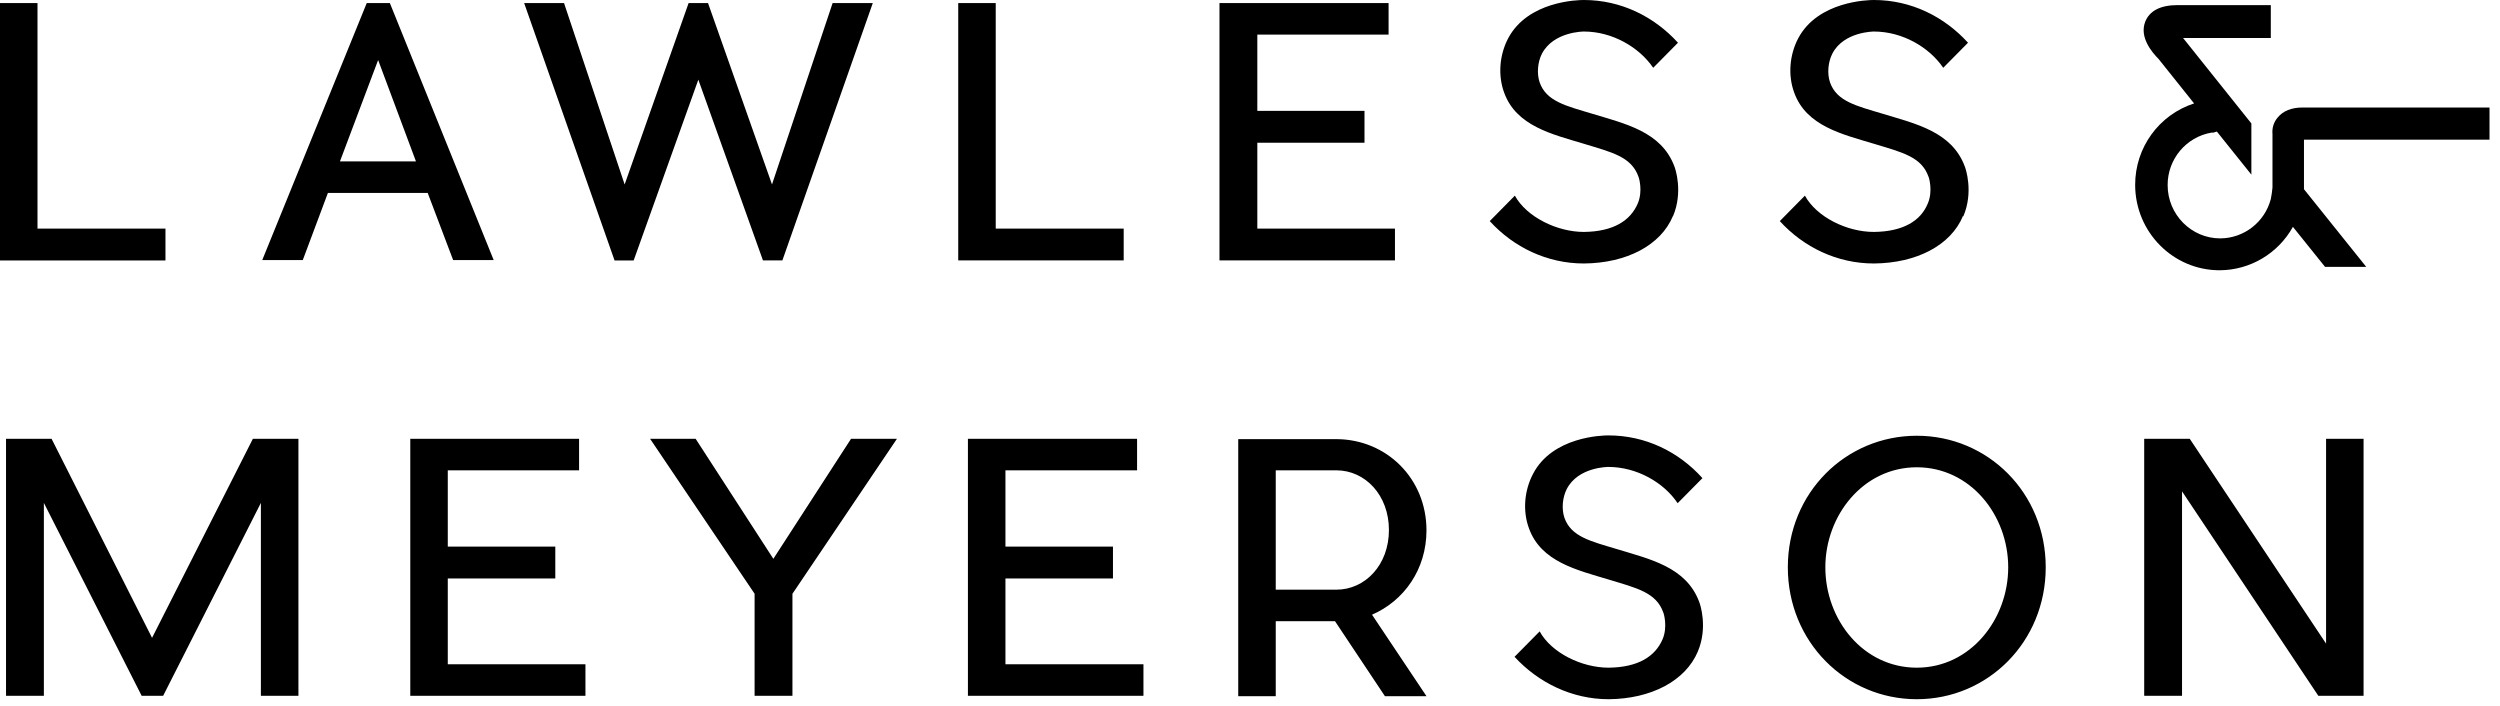
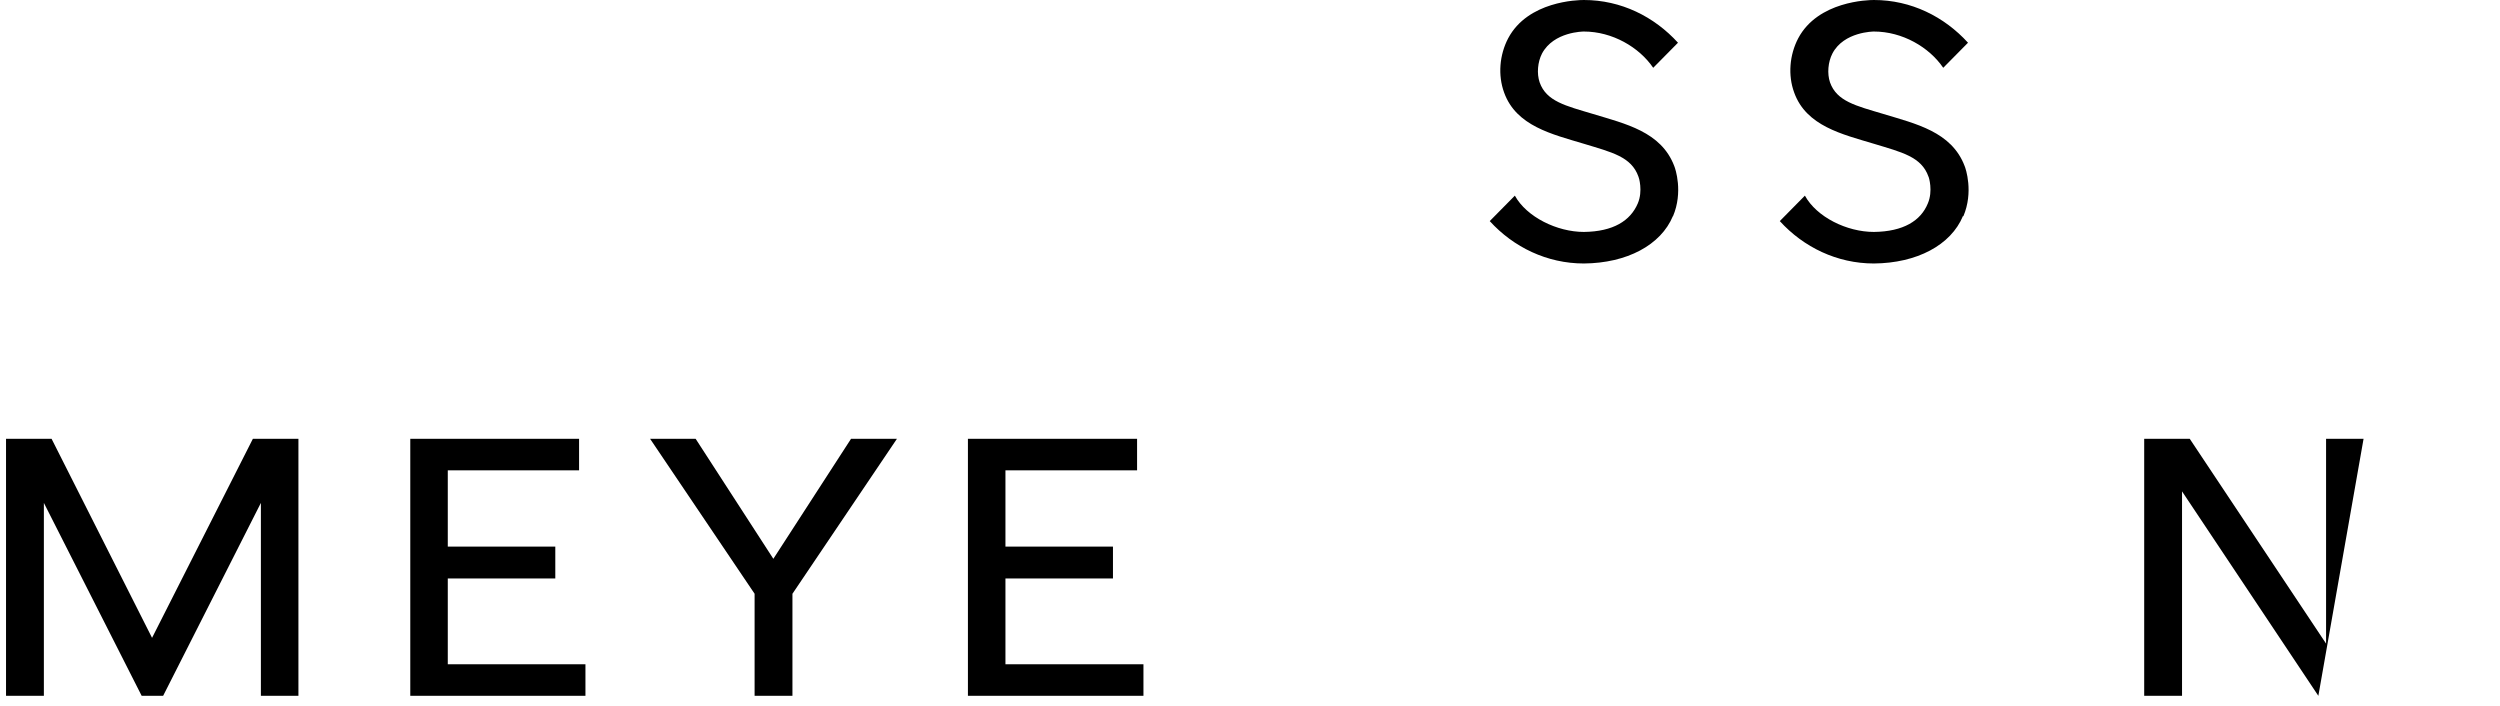
<svg xmlns="http://www.w3.org/2000/svg" viewBox="0 0 124 35">
  <g id="ss11700193861_1">
-     <path d="M 0 0 L 123.479 0 L 123.479 34.698 L 0 34.698 Z" fill="transparent" />
-     <path d="M 0 0.152 L 0 12.918 L 8.207 12.918 L 8.207 11.337 L 1.86 11.337 L 1.86 0.152 L 0.001 0.152 Z M 18.755 2.977 L 20.632 8.006 L 16.861 8.006 L 18.755 2.978 Z M 18.191 0.151 L 13.007 12.9 L 15.018 12.9 L 16.264 9.57 L 21.214 9.57 L 22.476 12.9 L 24.487 12.9 L 19.337 0.152 L 18.191 0.152 Z M 41.298 0.151 L 38.291 9.149 L 35.118 0.152 L 34.155 0.152 L 30.982 9.15 L 27.976 0.152 L 25.998 0.152 L 30.482 12.918 L 31.43 12.918 L 34.637 3.952 L 37.843 12.917 L 38.806 12.917 L 43.291 0.151 Z M 47.528 0.151 L 47.528 12.917 L 55.735 12.917 L 55.735 11.337 L 49.388 11.337 L 49.388 0.151 Z M 60.486 0.151 L 60.486 12.917 L 69.19 12.917 L 69.19 11.337 L 62.363 11.337 L 62.363 7.081 L 67.679 7.081 L 67.679 5.5 L 62.363 5.5 L 62.363 1.716 L 68.874 1.716 L 68.874 0.151 Z" fill="rgb(0, 0, 0)" />
    <g transform="translate(73.891 0)" id="ss11700193861_4">
      <path d="M 9.087 10.713 C 8.489 12.16 6.795 13.052 4.669 13.069 C 2.841 13.069 1.18 12.261 0 10.966 L 1.246 9.704 C 1.828 10.764 3.34 11.504 4.669 11.504 C 6.13 11.487 6.977 10.949 7.343 10.091 C 7.609 9.469 7.392 8.78 7.376 8.763 C 7.028 7.77 6.047 7.551 4.669 7.131 C 3.107 6.66 1.313 6.256 0.714 4.592 C 0.399 3.734 0.482 2.725 0.914 1.9 C 1.894 0.051 4.37 0 4.668 0 C 6.513 0 8.157 0.824 9.337 2.119 L 8.108 3.363 C 7.409 2.338 6.08 1.564 4.668 1.564 C 4.652 1.564 3.173 1.564 2.592 2.657 C 2.376 3.078 2.326 3.649 2.476 4.087 C 2.808 5.029 3.772 5.248 5.117 5.651 C 6.712 6.139 8.506 6.525 9.154 8.241 C 9.204 8.359 9.602 9.52 9.088 10.73 M 23.473 10.713 C 22.875 12.16 21.181 13.052 19.054 13.069 C 17.228 13.069 15.566 12.261 14.387 10.966 L 15.632 9.704 C 16.213 10.764 17.709 11.504 19.054 11.504 C 20.516 11.487 21.381 10.949 21.729 10.091 C 21.995 9.469 21.779 8.78 21.762 8.763 C 21.414 7.77 20.434 7.551 19.054 7.131 C 17.493 6.66 15.699 6.256 15.101 4.592 C 14.785 3.734 14.868 2.725 15.3 1.9 C 16.281 0.051 18.772 0 19.054 0 C 20.898 0 22.543 0.824 23.722 2.119 L 22.493 3.363 C 21.796 2.338 20.467 1.564 19.054 1.564 C 19.054 1.564 17.56 1.564 16.995 2.657 C 16.779 3.078 16.729 3.649 16.878 4.087 C 17.211 5.029 18.174 5.248 19.52 5.651 C 21.115 6.139 22.909 6.525 23.557 8.241 C 23.607 8.359 24.005 9.52 23.49 10.73" fill="rgb(0, 0, 0)" />
    </g>
    <path d="M 14.536 21.764 L 12.543 21.764 L 7.542 31.637 L 2.558 21.764 L 0.299 21.764 L 0.299 34.513 L 2.176 34.513 L 2.176 24.944 L 7.027 34.513 L 8.091 34.513 L 12.94 24.944 L 12.94 34.513 L 14.802 34.513 L 14.802 21.764 Z M 20.35 21.764 L 20.35 34.513 L 29.038 34.513 L 29.038 32.949 L 22.21 32.949 L 22.21 28.693 L 27.543 28.693 L 27.543 27.112 L 22.21 27.112 L 22.21 23.328 L 28.722 23.328 L 28.722 21.764 Z M 42.212 21.764 L 38.358 27.717 L 34.503 21.764 L 32.244 21.764 L 37.428 29.45 L 37.428 34.513 L 39.305 34.513 L 39.305 29.451 L 44.488 21.765 L 42.211 21.765 Z M 48.009 21.764 L 48.009 34.513 L 56.715 34.513 L 56.715 32.949 L 49.87 32.949 L 49.87 28.693 L 55.203 28.693 L 55.203 27.112 L 49.87 27.112 L 49.87 23.328 L 56.399 23.328 L 56.399 21.764 Z" fill="rgb(0, 0, 0)" />
    <g transform="translate(61.416 21.596)" id="ss11700193861_7">
-       <path d="M 1.861 7.652 L 4.867 7.652 C 6.296 7.652 7.475 6.425 7.475 4.693 C 7.475 2.96 6.296 1.732 4.867 1.732 L 1.861 1.732 Z M 6.628 8.881 L 9.337 12.934 L 7.276 12.934 L 4.801 9.217 L 1.861 9.217 L 1.861 12.934 L 0 12.934 L 0 0.185 L 4.884 0.185 C 7.359 0.202 9.337 2.136 9.337 4.71 C 9.337 6.643 8.223 8.208 6.628 8.897 M 22.792 10.73 C 22.177 12.177 20.483 13.068 18.373 13.085 C 16.546 13.085 14.885 12.261 13.705 10.982 L 14.951 9.721 C 15.532 10.781 17.028 11.521 18.373 11.521 C 19.835 11.504 20.683 10.966 21.049 10.108 C 21.314 9.485 21.098 8.796 21.081 8.779 C 20.733 7.787 19.752 7.569 18.373 7.149 C 16.811 6.677 15.018 6.274 14.42 4.608 C 14.104 3.75 14.187 2.741 14.618 1.917 C 15.582 0.05 18.074 0 18.356 0 C 20.201 0 21.845 0.808 23.025 2.119 L 21.795 3.363 C 21.114 2.338 19.769 1.564 18.356 1.564 C 18.339 1.564 16.861 1.564 16.297 2.657 C 16.081 3.077 16.031 3.649 16.18 4.086 C 16.512 5.029 17.476 5.247 18.822 5.651 C 20.417 6.139 22.21 6.525 22.858 8.241 C 22.909 8.359 23.307 9.519 22.792 10.73 Z M 29.121 6.542 C 29.121 9.15 30.998 11.521 33.657 11.521 C 36.314 11.521 38.191 9.132 38.191 6.542 C 38.191 3.952 36.314 1.581 33.657 1.581 C 30.998 1.581 29.121 3.97 29.121 6.542 Z M 40.052 6.542 C 40.052 10.243 37.178 13.085 33.657 13.085 C 30.135 13.085 27.26 10.242 27.26 6.542 C 27.26 2.843 30.135 0.017 33.657 0.017 C 37.178 0.017 40.052 2.843 40.052 6.542 Z" fill="rgb(0, 0, 0)" />
-     </g>
-     <path d="M 115.373 21.764 L 115.373 31.923 L 108.611 21.764 L 106.352 21.764 L 106.352 34.513 L 108.229 34.513 L 108.229 24.372 L 114.99 34.513 L 117.233 34.513 L 117.233 21.764 Z" fill="rgb(0, 0, 0)" />
+       </g>
+     <path d="M 115.373 21.764 L 115.373 31.923 L 108.611 21.764 L 106.352 21.764 L 106.352 34.513 L 108.229 34.513 L 108.229 24.372 L 114.99 34.513 L 117.233 21.764 Z" fill="rgb(0, 0, 0)" />
    <g transform="translate(105.904 0.253)" id="ss11700193861_10">
-       <path d="M 8.389 6.676 L 17.576 6.676 L 17.576 5.079 L 8.306 5.079 C 7.758 5.079 7.342 5.247 7.076 5.567 C 6.878 5.793 6.782 6.091 6.811 6.391 L 6.811 9.049 C 6.794 9.241 6.766 9.432 6.728 9.621 C 6.427 10.766 5.398 11.566 4.219 11.571 C 2.791 11.571 1.611 10.393 1.611 8.93 C 1.605 7.644 2.526 6.541 3.787 6.324 L 3.887 6.324 C 3.887 6.324 4.02 6.273 4.053 6.273 L 5.764 8.409 L 5.764 5.87 L 2.376 1.631 L 6.728 1.631 L 6.728 0 L 2.11 0 C 1.246 0 0.714 0.286 0.499 0.824 C 0.2 1.597 0.831 2.337 1.163 2.674 L 2.923 4.877 C 1.179 5.44 -0.003 7.072 0 8.914 C 0 11.252 1.877 13.152 4.186 13.152 C 5.697 13.148 7.088 12.325 7.824 10.999 L 9.419 12.984 L 11.462 12.984 L 8.373 9.132 L 8.373 6.677 L 8.389 6.677 Z" fill="rgb(0, 0, 0)" />
-     </g>
+       </g>
  </g>
</svg>